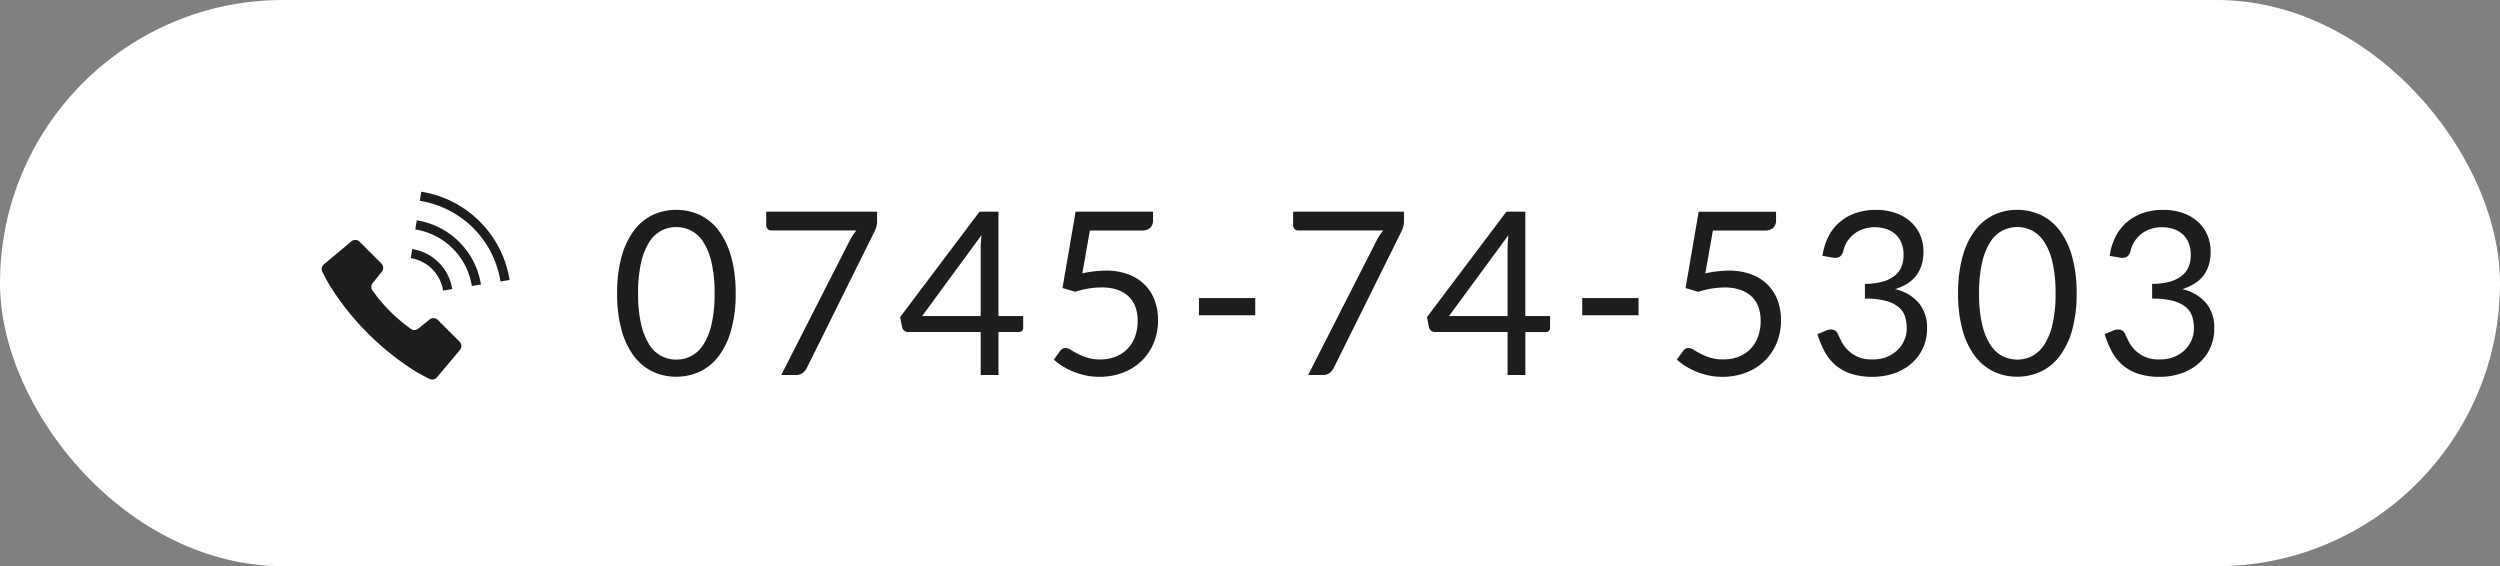
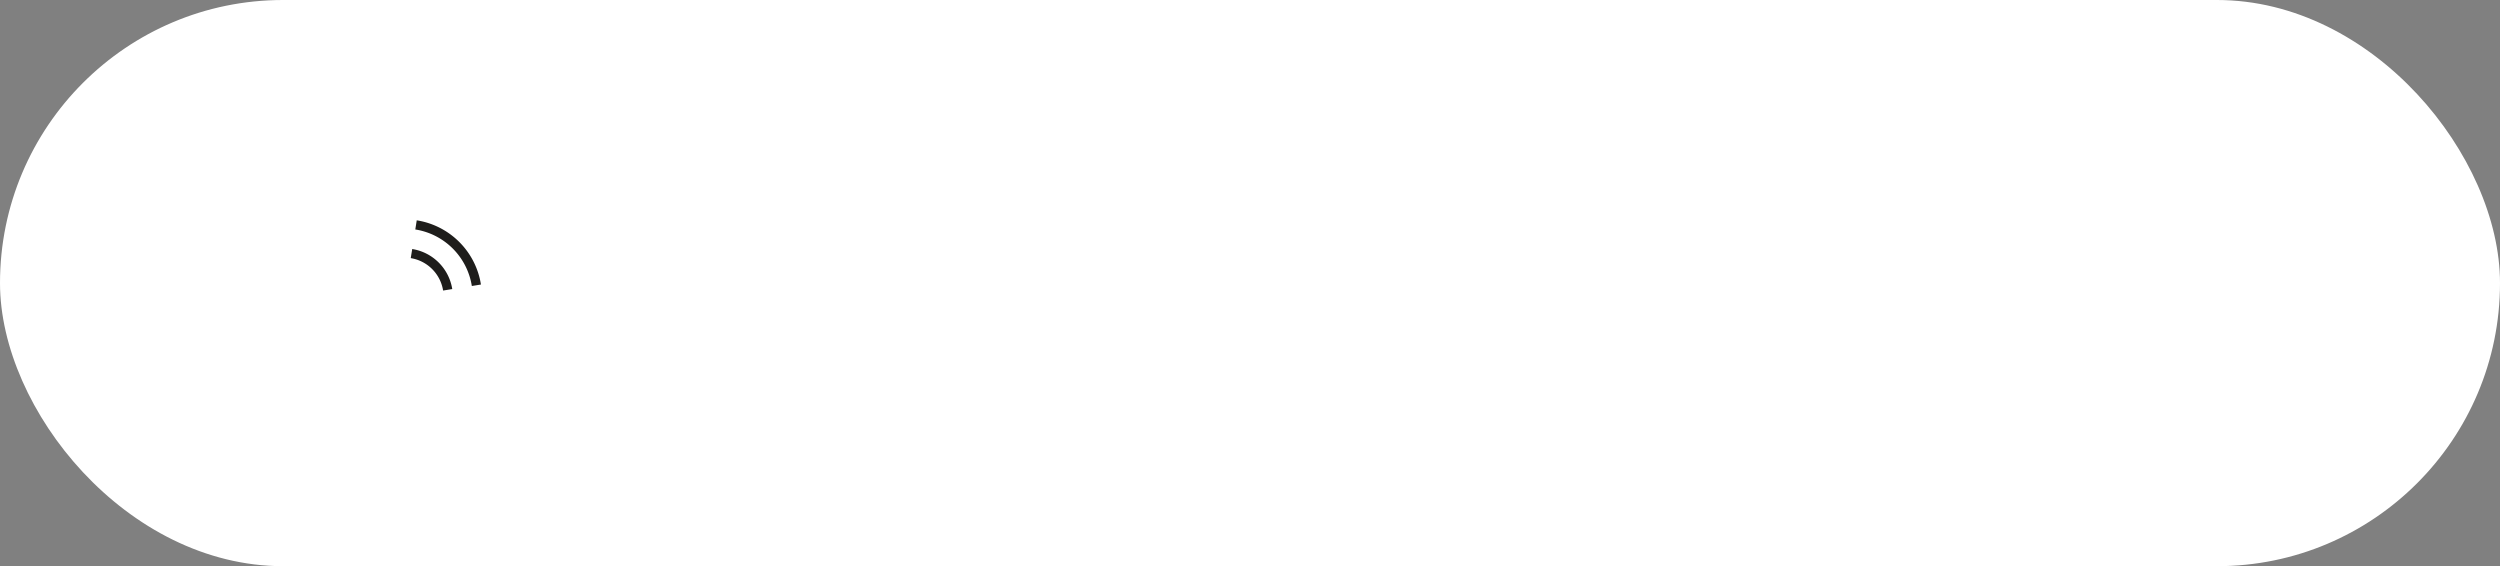
<svg xmlns="http://www.w3.org/2000/svg" width="340" height="77" viewBox="0 0 340 77">
  <rect x="0" y="0" width="340" height="77" fill="#808080" stroke="none" />
  <g id="グループ_1576" data-name="グループ 1576" transform="translate(-37 -1750)">
    <rect id="長方形_1262" data-name="長方形 1262" width="340" height="77" rx="38.5" transform="translate(37 1750)" fill="#fff" />
-     <path id="パス_4369" data-name="パス 4369" d="M17.05-11.1a17.967,17.967,0,0,1-.628,5.045A10.539,10.539,0,0,1,14.71-2.526,6.882,6.882,0,0,1,12.144-.45a7.483,7.483,0,0,1-3.17.682A7.416,7.416,0,0,1,5.8-.45a6.918,6.918,0,0,1-2.55-2.077A10.435,10.435,0,0,1,1.55-6.053,18.178,18.178,0,0,1,.93-11.1a18.262,18.262,0,0,1,.62-5.053,10.52,10.52,0,0,1,1.705-3.542A6.889,6.889,0,0,1,5.8-21.778a7.416,7.416,0,0,1,3.17-.682,7.483,7.483,0,0,1,3.17.682,6.854,6.854,0,0,1,2.565,2.085,10.625,10.625,0,0,1,1.713,3.542A18.05,18.05,0,0,1,17.05-11.1Zm-2.868,0a18.154,18.154,0,0,0-.426-4.27,8.561,8.561,0,0,0-1.147-2.782,4.329,4.329,0,0,0-1.666-1.511,4.469,4.469,0,0,0-1.969-.457,4.469,4.469,0,0,0-1.969.457A4.276,4.276,0,0,0,5.348-18.15a8.679,8.679,0,0,0-1.139,2.782,18.154,18.154,0,0,0-.426,4.27,18.053,18.053,0,0,0,.426,4.263A8.68,8.68,0,0,0,5.348-4.061,4.276,4.276,0,0,0,7.006-2.55a4.469,4.469,0,0,0,1.969.457,4.469,4.469,0,0,0,1.969-.457,4.33,4.33,0,0,0,1.666-1.511,8.562,8.562,0,0,0,1.147-2.774A18.053,18.053,0,0,0,14.182-11.1Zm22.1-11.114v1.24a2.733,2.733,0,0,1-.116.868,5.824,5.824,0,0,1-.225.573L26.737-.977a2.057,2.057,0,0,1-.558.69A1.464,1.464,0,0,1,25.234,0H23.25l9.331-18.321A7.637,7.637,0,0,1,33-19.034a6.924,6.924,0,0,1,.465-.62H21.87a.628.628,0,0,1-.465-.209.664.664,0,0,1-.2-.473v-1.876Zm14.09,14.2v-9.16q0-.4.031-.884t.093-.976L42.408-8.014Zm5.781,0v1.581a.618.618,0,0,1-.147.419.572.572,0,0,1-.457.17H52.793V0H50.375V-5.844H40.517a.834.834,0,0,1-.535-.178.781.781,0,0,1-.287-.442l-.279-1.41,10.8-14.338h2.573v14.2ZM64.2-13.826a15.326,15.326,0,0,1,3.193-.372,8.53,8.53,0,0,1,3.069.512,6.216,6.216,0,0,1,2.224,1.41,5.917,5.917,0,0,1,1.349,2.124,7.563,7.563,0,0,1,.457,2.666,8.016,8.016,0,0,1-.612,3.193,7.229,7.229,0,0,1-1.689,2.441A7.428,7.428,0,0,1,69.657-.295,8.946,8.946,0,0,1,66.51.248,8.88,8.88,0,0,1,64.635.054a9.686,9.686,0,0,1-1.682-.519A9.783,9.783,0,0,1,61.5-1.209a8.334,8.334,0,0,1-1.178-.883l.853-1.178a.85.85,0,0,1,.729-.4,1.359,1.359,0,0,1,.7.24q.388.24.945.535a8.1,8.1,0,0,0,1.31.535,5.911,5.911,0,0,0,1.79.24A5.592,5.592,0,0,0,68.742-2.5a4.528,4.528,0,0,0,1.6-1.062,4.69,4.69,0,0,0,1.023-1.651,6.159,6.159,0,0,0,.356-2.155,5.493,5.493,0,0,0-.3-1.875,3.683,3.683,0,0,0-.914-1.426,4.2,4.2,0,0,0-1.527-.915,6.377,6.377,0,0,0-2.139-.325,11.472,11.472,0,0,0-1.744.139,11.618,11.618,0,0,0-1.852.45L61.5-11.826l1.782-10.385H73.811V-21a1.342,1.342,0,0,1-.364.969,1.684,1.684,0,0,1-1.248.38H65.224Zm15.856,3.363h7.657v2.34H80.057Zm27.884-11.749v1.24a2.733,2.733,0,0,1-.116.868,5.826,5.826,0,0,1-.225.573L98.394-.977a2.057,2.057,0,0,1-.558.69A1.464,1.464,0,0,1,96.89,0H94.906l9.331-18.321a7.637,7.637,0,0,1,.418-.713,6.925,6.925,0,0,1,.465-.62H93.527a.628.628,0,0,1-.465-.209.664.664,0,0,1-.2-.473v-1.876Zm14.09,14.2v-9.16q0-.4.031-.884t.093-.976L114.064-8.014Zm5.781,0v1.581a.618.618,0,0,1-.147.419.572.572,0,0,1-.457.17h-2.759V0h-2.418V-5.844h-9.858a.834.834,0,0,1-.535-.178.781.781,0,0,1-.287-.442l-.279-1.41,10.8-14.338h2.573v14.2Zm4.371-2.449h7.657v2.34h-7.657Zm16.74-3.363a15.327,15.327,0,0,1,3.193-.372,8.53,8.53,0,0,1,3.069.512,6.216,6.216,0,0,1,2.224,1.41,5.917,5.917,0,0,1,1.349,2.124,7.563,7.563,0,0,1,.457,2.666,8.016,8.016,0,0,1-.612,3.193,7.229,7.229,0,0,1-1.689,2.441A7.429,7.429,0,0,1,154.38-.295a8.946,8.946,0,0,1-3.146.543,8.88,8.88,0,0,1-1.876-.194,9.686,9.686,0,0,1-1.682-.519,9.783,9.783,0,0,1-1.449-.744,8.334,8.334,0,0,1-1.178-.883l.853-1.178a.85.85,0,0,1,.729-.4,1.359,1.359,0,0,1,.7.24q.387.24.946.535a8.1,8.1,0,0,0,1.31.535,5.911,5.911,0,0,0,1.79.24,5.592,5.592,0,0,0,2.092-.372,4.528,4.528,0,0,0,1.6-1.062,4.69,4.69,0,0,0,1.023-1.651,6.158,6.158,0,0,0,.356-2.155,5.493,5.493,0,0,0-.3-1.875,3.683,3.683,0,0,0-.915-1.426,4.2,4.2,0,0,0-1.527-.915,6.377,6.377,0,0,0-2.139-.325,11.473,11.473,0,0,0-1.744.139,11.618,11.618,0,0,0-1.852.45l-1.736-.511,1.783-10.385h10.525V-21a1.342,1.342,0,0,1-.364.969,1.684,1.684,0,0,1-1.248.38h-6.975ZM164.858-16.2a8.17,8.17,0,0,1,.837-2.689,6.411,6.411,0,0,1,1.573-1.961,6.714,6.714,0,0,1,2.186-1.2,8.356,8.356,0,0,1,2.658-.411,8.094,8.094,0,0,1,2.6.4,6.065,6.065,0,0,1,2.054,1.147,5.2,5.2,0,0,1,1.341,1.8,5.577,5.577,0,0,1,.48,2.34,6.047,6.047,0,0,1-.271,1.883,4.482,4.482,0,0,1-.775,1.449,4.7,4.7,0,0,1-1.217,1.054,7.264,7.264,0,0,1-1.6.713,5.928,5.928,0,0,1,3.263,1.914,5.225,5.225,0,0,1,1.093,3.387,6.355,6.355,0,0,1-.581,2.759,6.206,6.206,0,0,1-1.589,2.085,7.108,7.108,0,0,1-2.348,1.318,8.849,8.849,0,0,1-2.875.457,9.145,9.145,0,0,1-3.022-.442,6.269,6.269,0,0,1-2.124-1.217,6.478,6.478,0,0,1-1.426-1.837,13.757,13.757,0,0,1-.946-2.3l1.194-.5a1.474,1.474,0,0,1,.907-.109.886.886,0,0,1,.643.511q.2.434.5,1.038a4.877,4.877,0,0,0,.829,1.163,4.449,4.449,0,0,0,1.341.946,4.818,4.818,0,0,0,2.069.388,5.088,5.088,0,0,0,2.038-.38,4.442,4.442,0,0,0,1.457-.984,4.124,4.124,0,0,0,.876-1.349,3.979,3.979,0,0,0,.294-1.472,5.489,5.489,0,0,0-.232-1.643,2.75,2.75,0,0,0-.868-1.287,4.544,4.544,0,0,0-1.744-.852,10.812,10.812,0,0,0-2.844-.31v-2a9.025,9.025,0,0,0,2.426-.31,4.613,4.613,0,0,0,1.628-.806,3.014,3.014,0,0,0,.915-1.224,4.2,4.2,0,0,0,.287-1.581,4.266,4.266,0,0,0-.3-1.674,3.217,3.217,0,0,0-.829-1.178,3.47,3.47,0,0,0-1.248-.7,5.047,5.047,0,0,0-1.558-.232,4.757,4.757,0,0,0-1.558.248,4.185,4.185,0,0,0-1.271.69,4.06,4.06,0,0,0-.922,1.046,4.183,4.183,0,0,0-.527,1.333,1.34,1.34,0,0,1-.5.721,1.375,1.375,0,0,1-.876.1Zm34.565,5.1a17.966,17.966,0,0,1-.628,5.045,10.539,10.539,0,0,1-1.713,3.526A6.882,6.882,0,0,1,194.517-.45a7.483,7.483,0,0,1-3.17.682,7.416,7.416,0,0,1-3.17-.682,6.918,6.918,0,0,1-2.55-2.077,10.435,10.435,0,0,1-1.705-3.526,18.178,18.178,0,0,1-.62-5.045,18.262,18.262,0,0,1,.62-5.053,10.52,10.52,0,0,1,1.705-3.542,6.889,6.889,0,0,1,2.55-2.085,7.416,7.416,0,0,1,3.17-.682,7.483,7.483,0,0,1,3.17.682,6.854,6.854,0,0,1,2.565,2.085,10.625,10.625,0,0,1,1.713,3.542A18.049,18.049,0,0,1,199.423-11.1Zm-2.868,0a18.154,18.154,0,0,0-.426-4.27,8.561,8.561,0,0,0-1.147-2.782,4.329,4.329,0,0,0-1.666-1.511,4.469,4.469,0,0,0-1.968-.457,4.469,4.469,0,0,0-1.969.457,4.276,4.276,0,0,0-1.658,1.511,8.679,8.679,0,0,0-1.139,2.782,18.154,18.154,0,0,0-.426,4.27,18.053,18.053,0,0,0,.426,4.263,8.68,8.68,0,0,0,1.139,2.774,4.276,4.276,0,0,0,1.658,1.511,4.469,4.469,0,0,0,1.969.457,4.469,4.469,0,0,0,1.968-.457,4.329,4.329,0,0,0,1.666-1.511,8.562,8.562,0,0,0,1.147-2.774A18.053,18.053,0,0,0,196.555-11.1Zm7.363-5.1a8.17,8.17,0,0,1,.837-2.689,6.411,6.411,0,0,1,1.573-1.961,6.714,6.714,0,0,1,2.186-1.2,8.356,8.356,0,0,1,2.658-.411,8.094,8.094,0,0,1,2.6.4,6.065,6.065,0,0,1,2.054,1.147,5.2,5.2,0,0,1,1.341,1.8,5.577,5.577,0,0,1,.48,2.34,6.047,6.047,0,0,1-.271,1.883,4.482,4.482,0,0,1-.775,1.449,4.7,4.7,0,0,1-1.217,1.054,7.264,7.264,0,0,1-1.6.713,5.928,5.928,0,0,1,3.263,1.914,5.225,5.225,0,0,1,1.093,3.387,6.355,6.355,0,0,1-.581,2.759,6.206,6.206,0,0,1-1.589,2.085,7.108,7.108,0,0,1-2.348,1.318,8.849,8.849,0,0,1-2.875.457,9.145,9.145,0,0,1-3.022-.442,6.269,6.269,0,0,1-2.124-1.217,6.478,6.478,0,0,1-1.426-1.837,13.757,13.757,0,0,1-.946-2.3l1.194-.5a1.474,1.474,0,0,1,.907-.109.886.886,0,0,1,.643.511q.2.434.5,1.038a4.877,4.877,0,0,0,.829,1.163,4.449,4.449,0,0,0,1.341.946,4.818,4.818,0,0,0,2.069.388,5.088,5.088,0,0,0,2.038-.38,4.442,4.442,0,0,0,1.457-.984,4.124,4.124,0,0,0,.876-1.349,3.979,3.979,0,0,0,.294-1.472,5.489,5.489,0,0,0-.232-1.643,2.75,2.75,0,0,0-.868-1.287,4.544,4.544,0,0,0-1.744-.852,10.812,10.812,0,0,0-2.844-.31v-2a9.025,9.025,0,0,0,2.426-.31,4.613,4.613,0,0,0,1.628-.806,3.014,3.014,0,0,0,.915-1.224,4.2,4.2,0,0,0,.287-1.581,4.266,4.266,0,0,0-.3-1.674,3.217,3.217,0,0,0-.829-1.178,3.47,3.47,0,0,0-1.248-.7,5.047,5.047,0,0,0-1.558-.232,4.757,4.757,0,0,0-1.558.248,4.185,4.185,0,0,0-1.271.69,4.06,4.06,0,0,0-.922,1.046,4.183,4.183,0,0,0-.527,1.333,1.34,1.34,0,0,1-.5.721,1.375,1.375,0,0,1-.876.1Z" transform="translate(120 1801)" fill="#1e1d1b" />
    <g id="グループ_37" data-name="グループ 37" transform="translate(75 1771.5)">
-       <ellipse id="楕円形_1" data-name="楕円形 1" cx="18.5" cy="17.5" rx="18.5" ry="17.5" transform="translate(0 0.5)" fill="none" />
      <g id="電話発信中のフリーアイコン" transform="translate(5.757 4.574)">
-         <path id="パス_16" data-name="パス 16" d="M15.777,142.2a.827.827,0,0,0-1.1-.059l-1.554,1.253a.826.826,0,0,1-1.051-.012,21.678,21.678,0,0,1-5.136-5.136.826.826,0,0,1-.011-1.051l1.252-1.554a.826.826,0,0,0-.059-1.1l-2.975-2.975a.828.828,0,0,0-1.116-.048L.294,134.648a.825.825,0,0,0-.2,1.023s.5,1.024.968,1.808a37.009,37.009,0,0,0,11.77,11.771c.784.465,1.808.968,1.808.968a.826.826,0,0,0,1.022-.2l3.134-3.731a.827.827,0,0,0-.048-1.116Z" transform="translate(0.001 -124.769)" fill="#1e1d1b" />
        <path id="パス_17" data-name="パス 17" d="M247.041,161.909l1.239-.2a6.569,6.569,0,0,0-5.446-5.446l-.2,1.238a5.317,5.317,0,0,1,4.4,4.4Z" transform="translate(-230.53 -148.47)" fill="#1e1d1b" />
-         <path id="パス_18" data-name="パス 18" d="M275.511,4.067A14.4,14.4,0,0,0,267.554.012l-.195,1.239a13.2,13.2,0,0,1,10.967,10.968l1.239-.2A14.4,14.4,0,0,0,275.511,4.067Z" transform="translate(-254.019 -0.012)" fill="#1e1d1b" />
        <path id="パス_19" data-name="パス 19" d="M255.206,78.054l-.195,1.24a9.239,9.239,0,0,1,7.688,7.688l1.239-.2a10.494,10.494,0,0,0-8.732-8.732Z" transform="translate(-242.287 -74.16)" fill="#1e1d1b" />
      </g>
    </g>
  </g>
</svg>